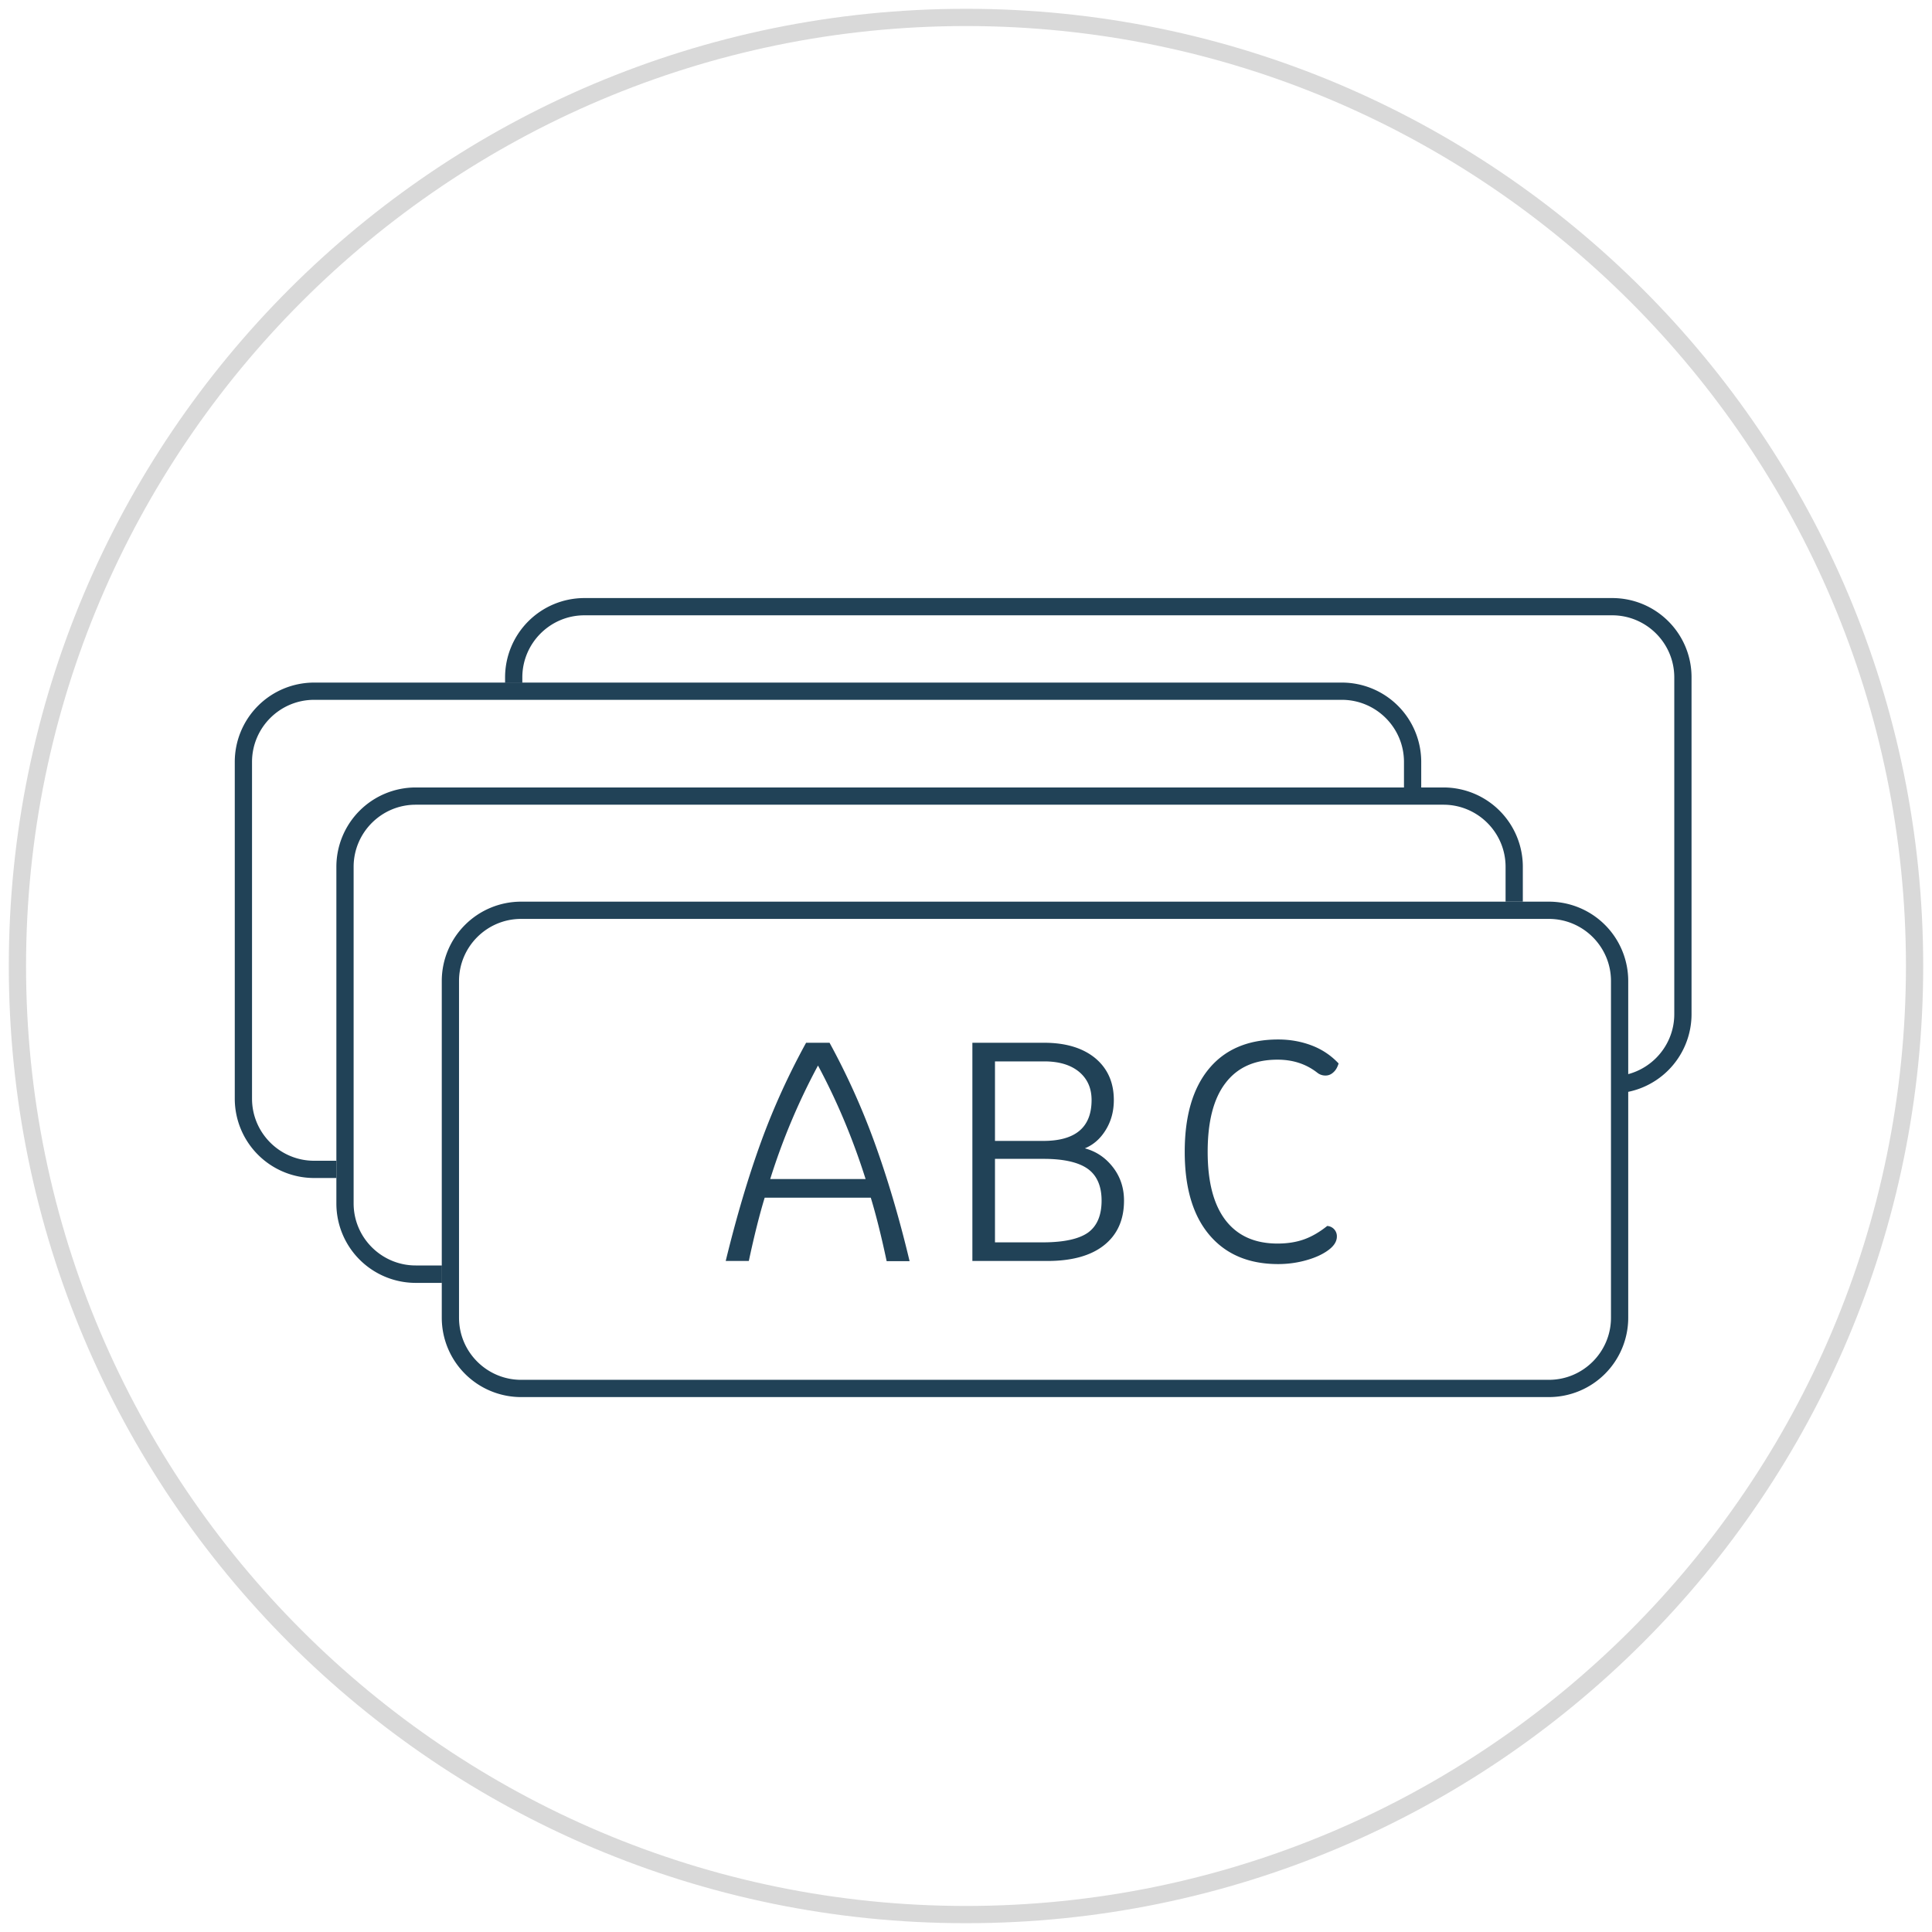
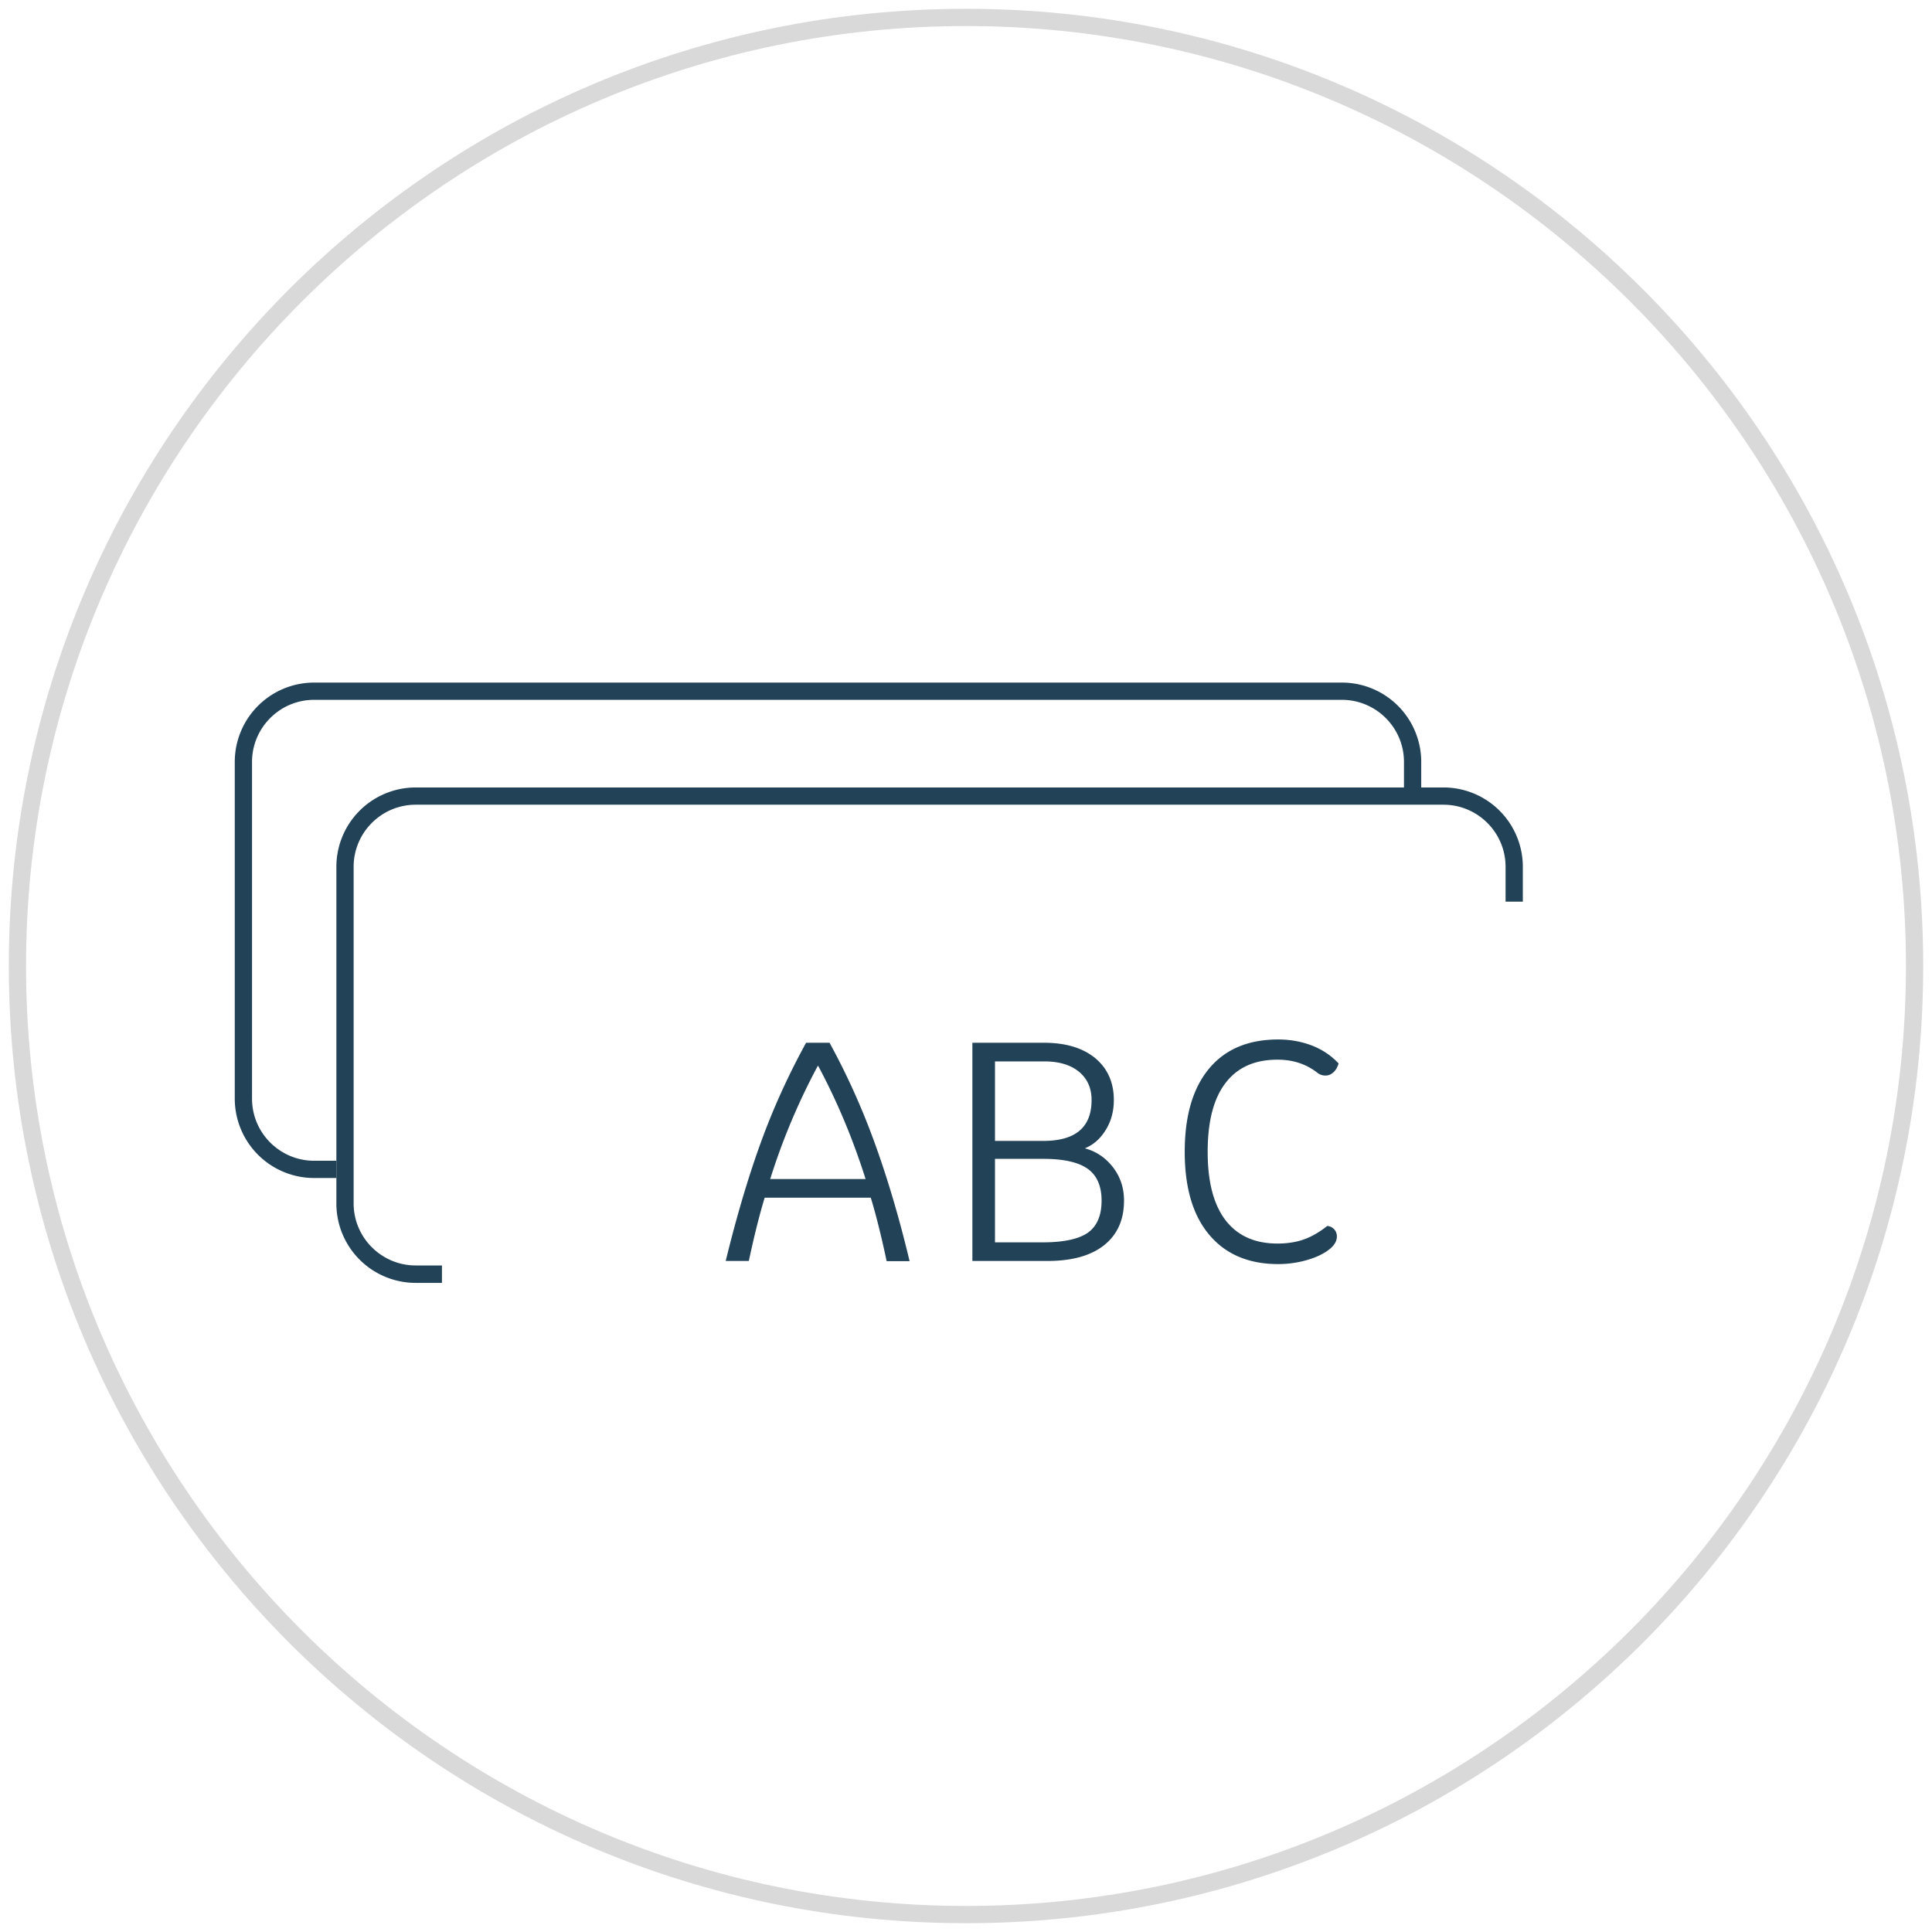
<svg xmlns="http://www.w3.org/2000/svg" xml:space="preserve" id="Layer_1" x="0" y="0" style="enable-background:new 0 0 112 112" version="1.1" viewBox="0 0 112 112">
  <style>.st1{fill:#214257}</style>
  <path d="M56 1.51c30.04 0 54.49 24.44 54.49 54.49S86.04 110.49 56 110.49 1.51 86.04 1.51 56 25.96 1.51 56 1.51m0-1C25.36.51.51 25.36.51 56S25.36 111.49 56 111.49 111.49 86.64 111.49 56 86.64.51 56 .51z" style="fill:#d9d9d9" />
-   <path d="M93.46 34.67H33.88a4.6 4.6 0 0 0-4.6 4.6v.32h1v-.32c0-1.98 1.61-3.6 3.6-3.6h59.58c1.98 0 3.6 1.61 3.6 3.6v19.52c0 1.98-1.61 3.6-3.6 3.6v1a4.6 4.6 0 0 0 4.6-4.6V39.26c0-2.54-2.06-4.59-4.6-4.59z" class="st1" />
  <path d="M19.5 67.29h-1.29c-1.98 0-3.6-1.61-3.6-3.6V44.17c0-1.98 1.61-3.6 3.6-3.6h59.58c1.98 0 3.6 1.61 3.6 3.6v1.48h1v-1.48a4.6 4.6 0 0 0-4.6-4.6H18.21a4.6 4.6 0 0 0-4.6 4.6v19.52a4.6 4.6 0 0 0 4.6 4.6h1.29v-1z" class="st1" />
  <path d="M25.62 73.36H24.1c-1.98 0-3.6-1.61-3.6-3.6V50.25c0-1.98 1.61-3.6 3.6-3.6h59.58c1.98 0 3.6 1.61 3.6 3.6v2.02h1v-2.02a4.6 4.6 0 0 0-4.6-4.6H24.1a4.6 4.6 0 0 0-4.6 4.6v19.52a4.6 4.6 0 0 0 4.6 4.6h1.52v-1.01z" class="st1" />
-   <path d="M89.79 53.27c1.98 0 3.6 1.61 3.6 3.6v19.52c0 1.98-1.61 3.6-3.6 3.6H30.21c-1.98 0-3.6-1.61-3.6-3.6V56.87c0-1.98 1.61-3.6 3.6-3.6h59.58m0-1H30.21a4.6 4.6 0 0 0-4.6 4.6v19.52a4.6 4.6 0 0 0 4.6 4.6h59.58a4.6 4.6 0 0 0 4.6-4.6V56.87a4.6 4.6 0 0 0-4.6-4.6z" class="st1" />
  <path d="M50.48 69.43h-6.15c-.29.95-.6 2.17-.92 3.67h-1.34c.63-2.58 1.31-4.87 2.04-6.88s1.61-3.93 2.62-5.77h1.36c1 1.83 1.87 3.75 2.6 5.76s1.42 4.3 2.04 6.9H51.4c-.32-1.51-.63-2.73-.92-3.68zm-.3-1.08c-.74-2.34-1.66-4.53-2.76-6.58a37.54 37.54 0 0 0-2.77 6.58h5.53zM64.53 67.68c.42.55.63 1.19.63 1.92 0 1.12-.39 1.98-1.16 2.59-.77.61-1.87.91-3.29.91h-4.34V60.45h4.16c1.25 0 2.24.3 2.96.89.72.6 1.08 1.41 1.08 2.43 0 .64-.15 1.21-.46 1.72-.31.51-.71.87-1.22 1.08.67.18 1.21.55 1.64 1.11zm-1.98-5.55c-.49-.4-1.16-.6-2.01-.6h-2.86v4.61h2.8c1.87 0 2.8-.79 2.8-2.37 0-.7-.25-1.24-.73-1.64zm.53 9.32c.52-.38.78-1 .78-1.85 0-.84-.27-1.46-.8-1.84s-1.39-.58-2.56-.58h-2.82v4.84h2.86c1.17-.01 2.02-.2 2.54-.57zM70.1 71.58c-.95-1.13-1.42-2.73-1.42-4.81 0-2.08.47-3.69 1.41-4.82.94-1.13 2.28-1.69 4.01-1.69.7 0 1.35.12 1.95.35.6.23 1.12.58 1.55 1.04-.07.23-.17.4-.31.52-.13.12-.28.18-.45.18-.17 0-.33-.05-.47-.16-.65-.51-1.42-.76-2.31-.76-1.33 0-2.33.45-3.02 1.36-.69.9-1.03 2.23-1.03 3.98 0 1.74.34 3.05 1.03 3.96.69.9 1.69 1.36 3.02 1.36.57 0 1.08-.08 1.53-.24.45-.16.9-.42 1.35-.78a.597.597 0 0 1 .56.61c0 .28-.16.54-.48.78-.32.24-.74.44-1.27.59-.52.15-1.08.23-1.65.23-1.72 0-3.05-.57-4-1.7z" class="st1" />
</svg>